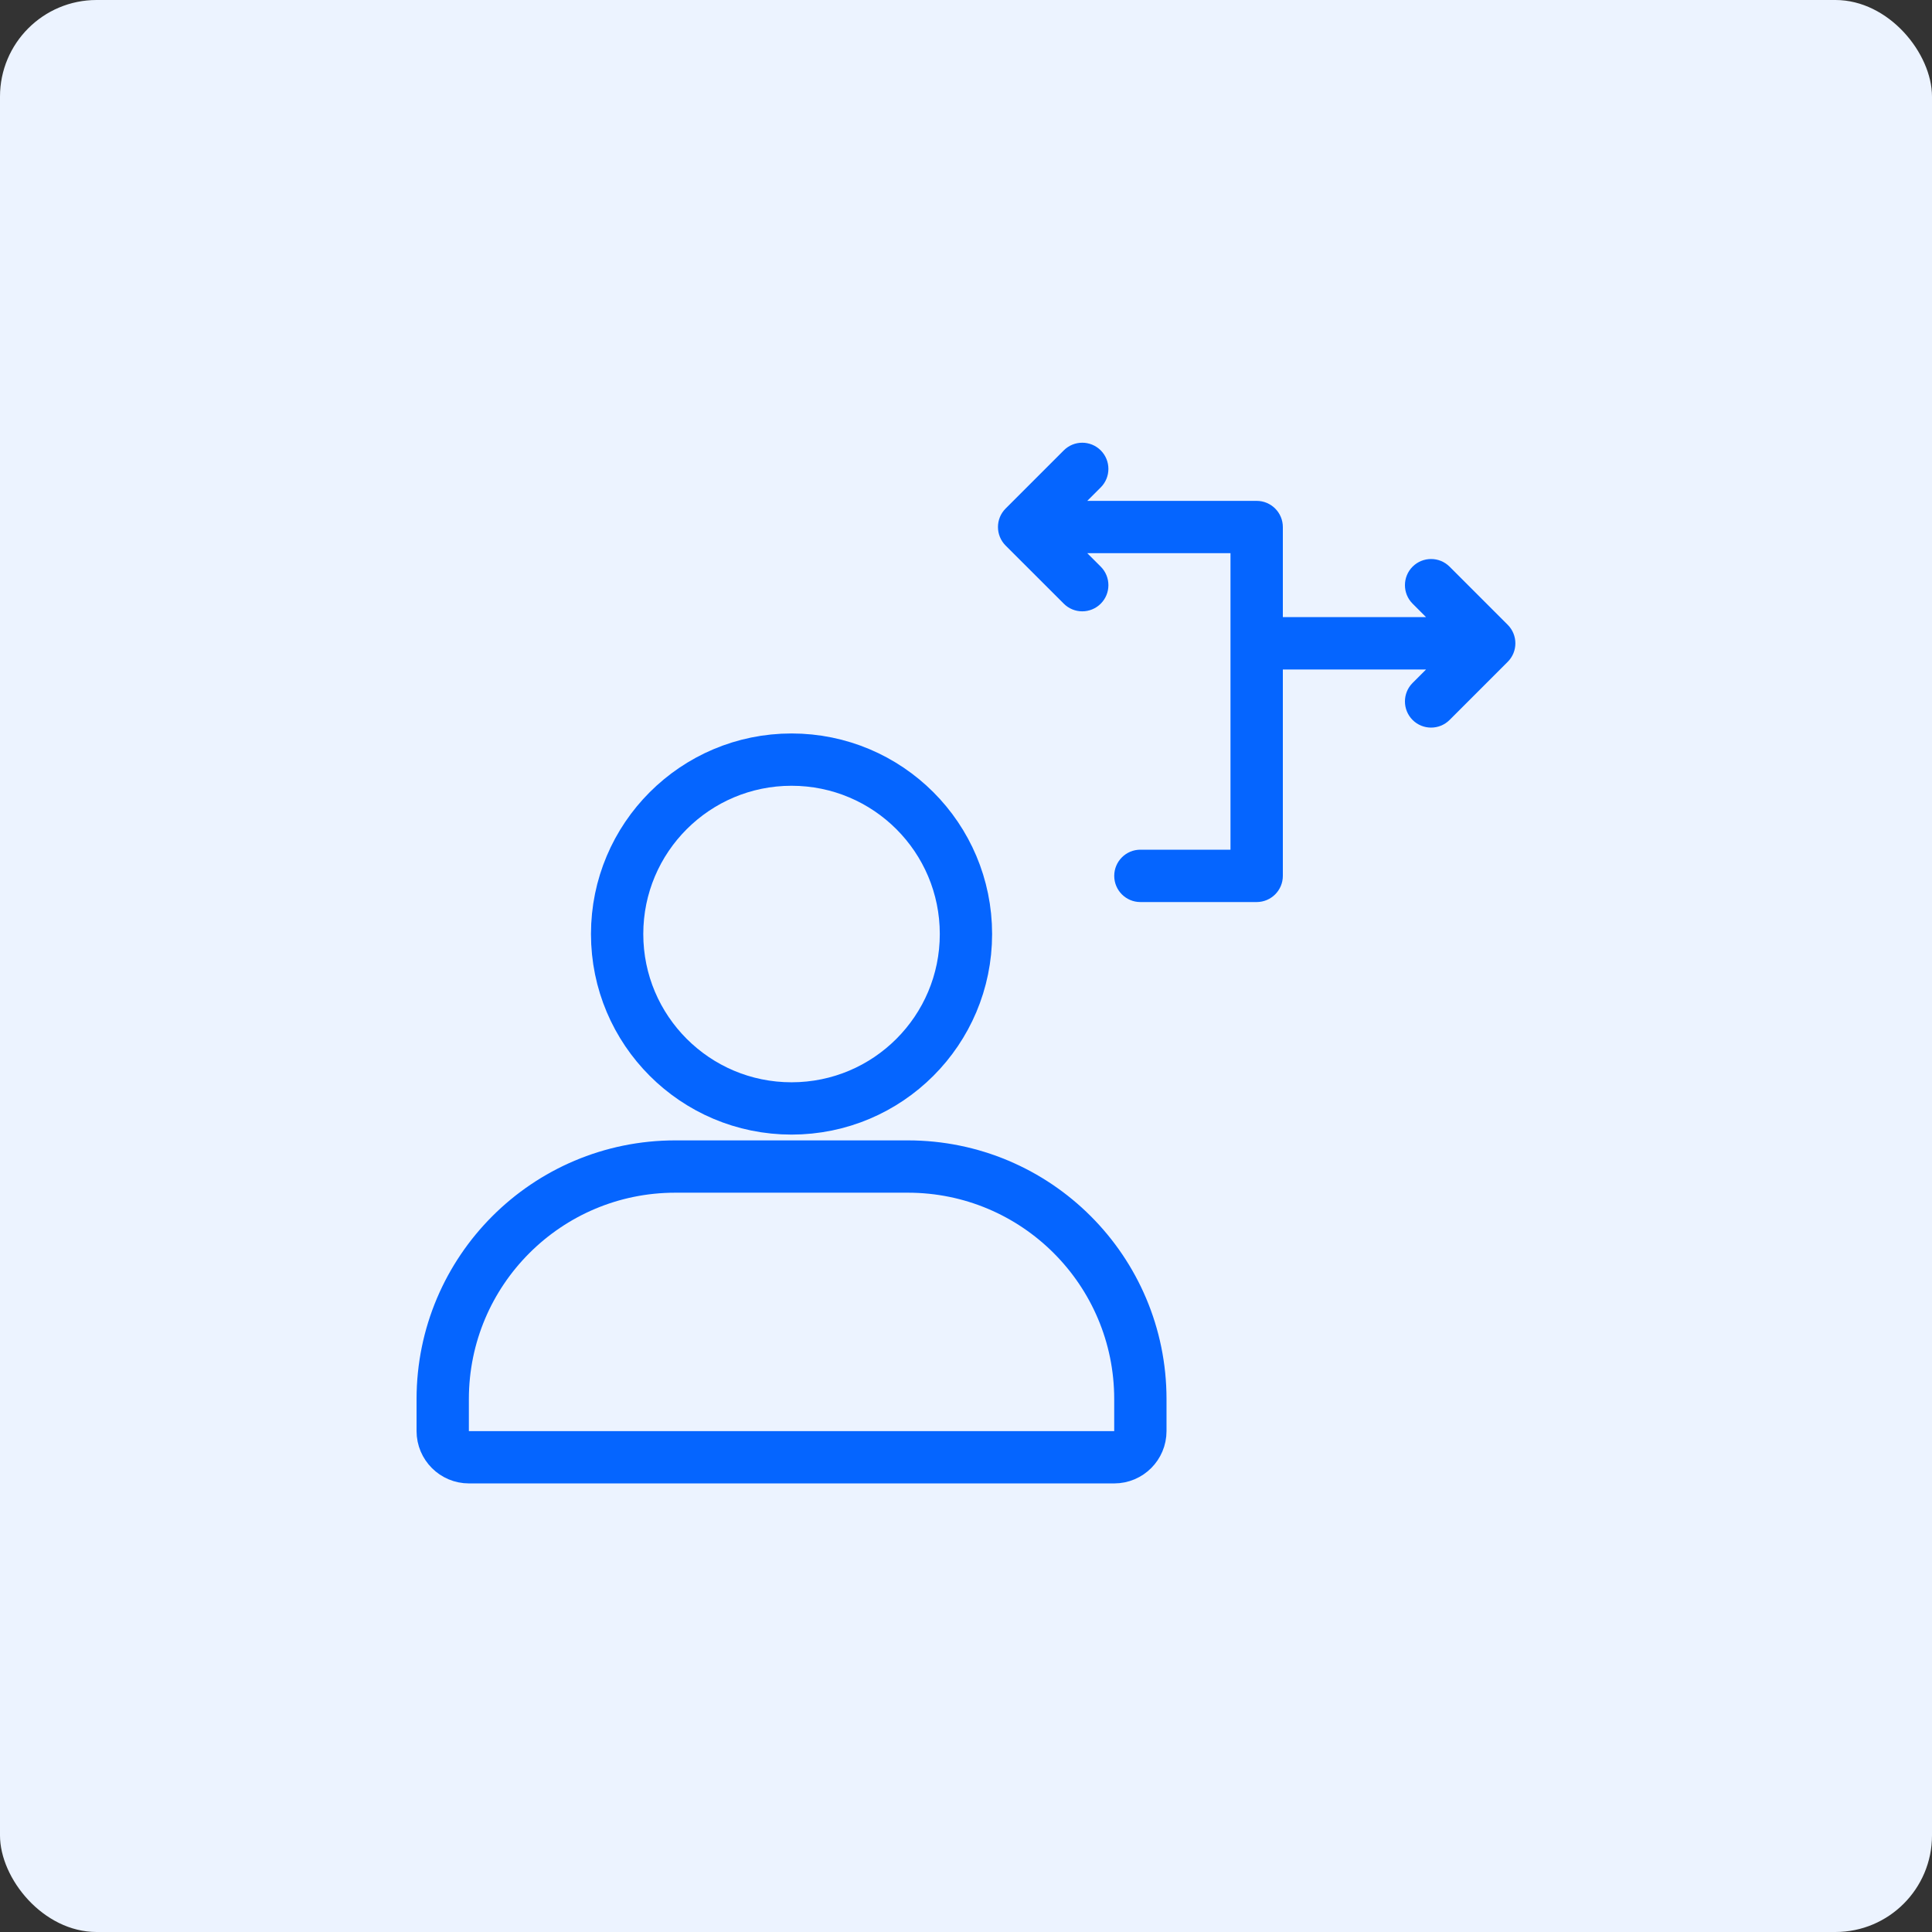
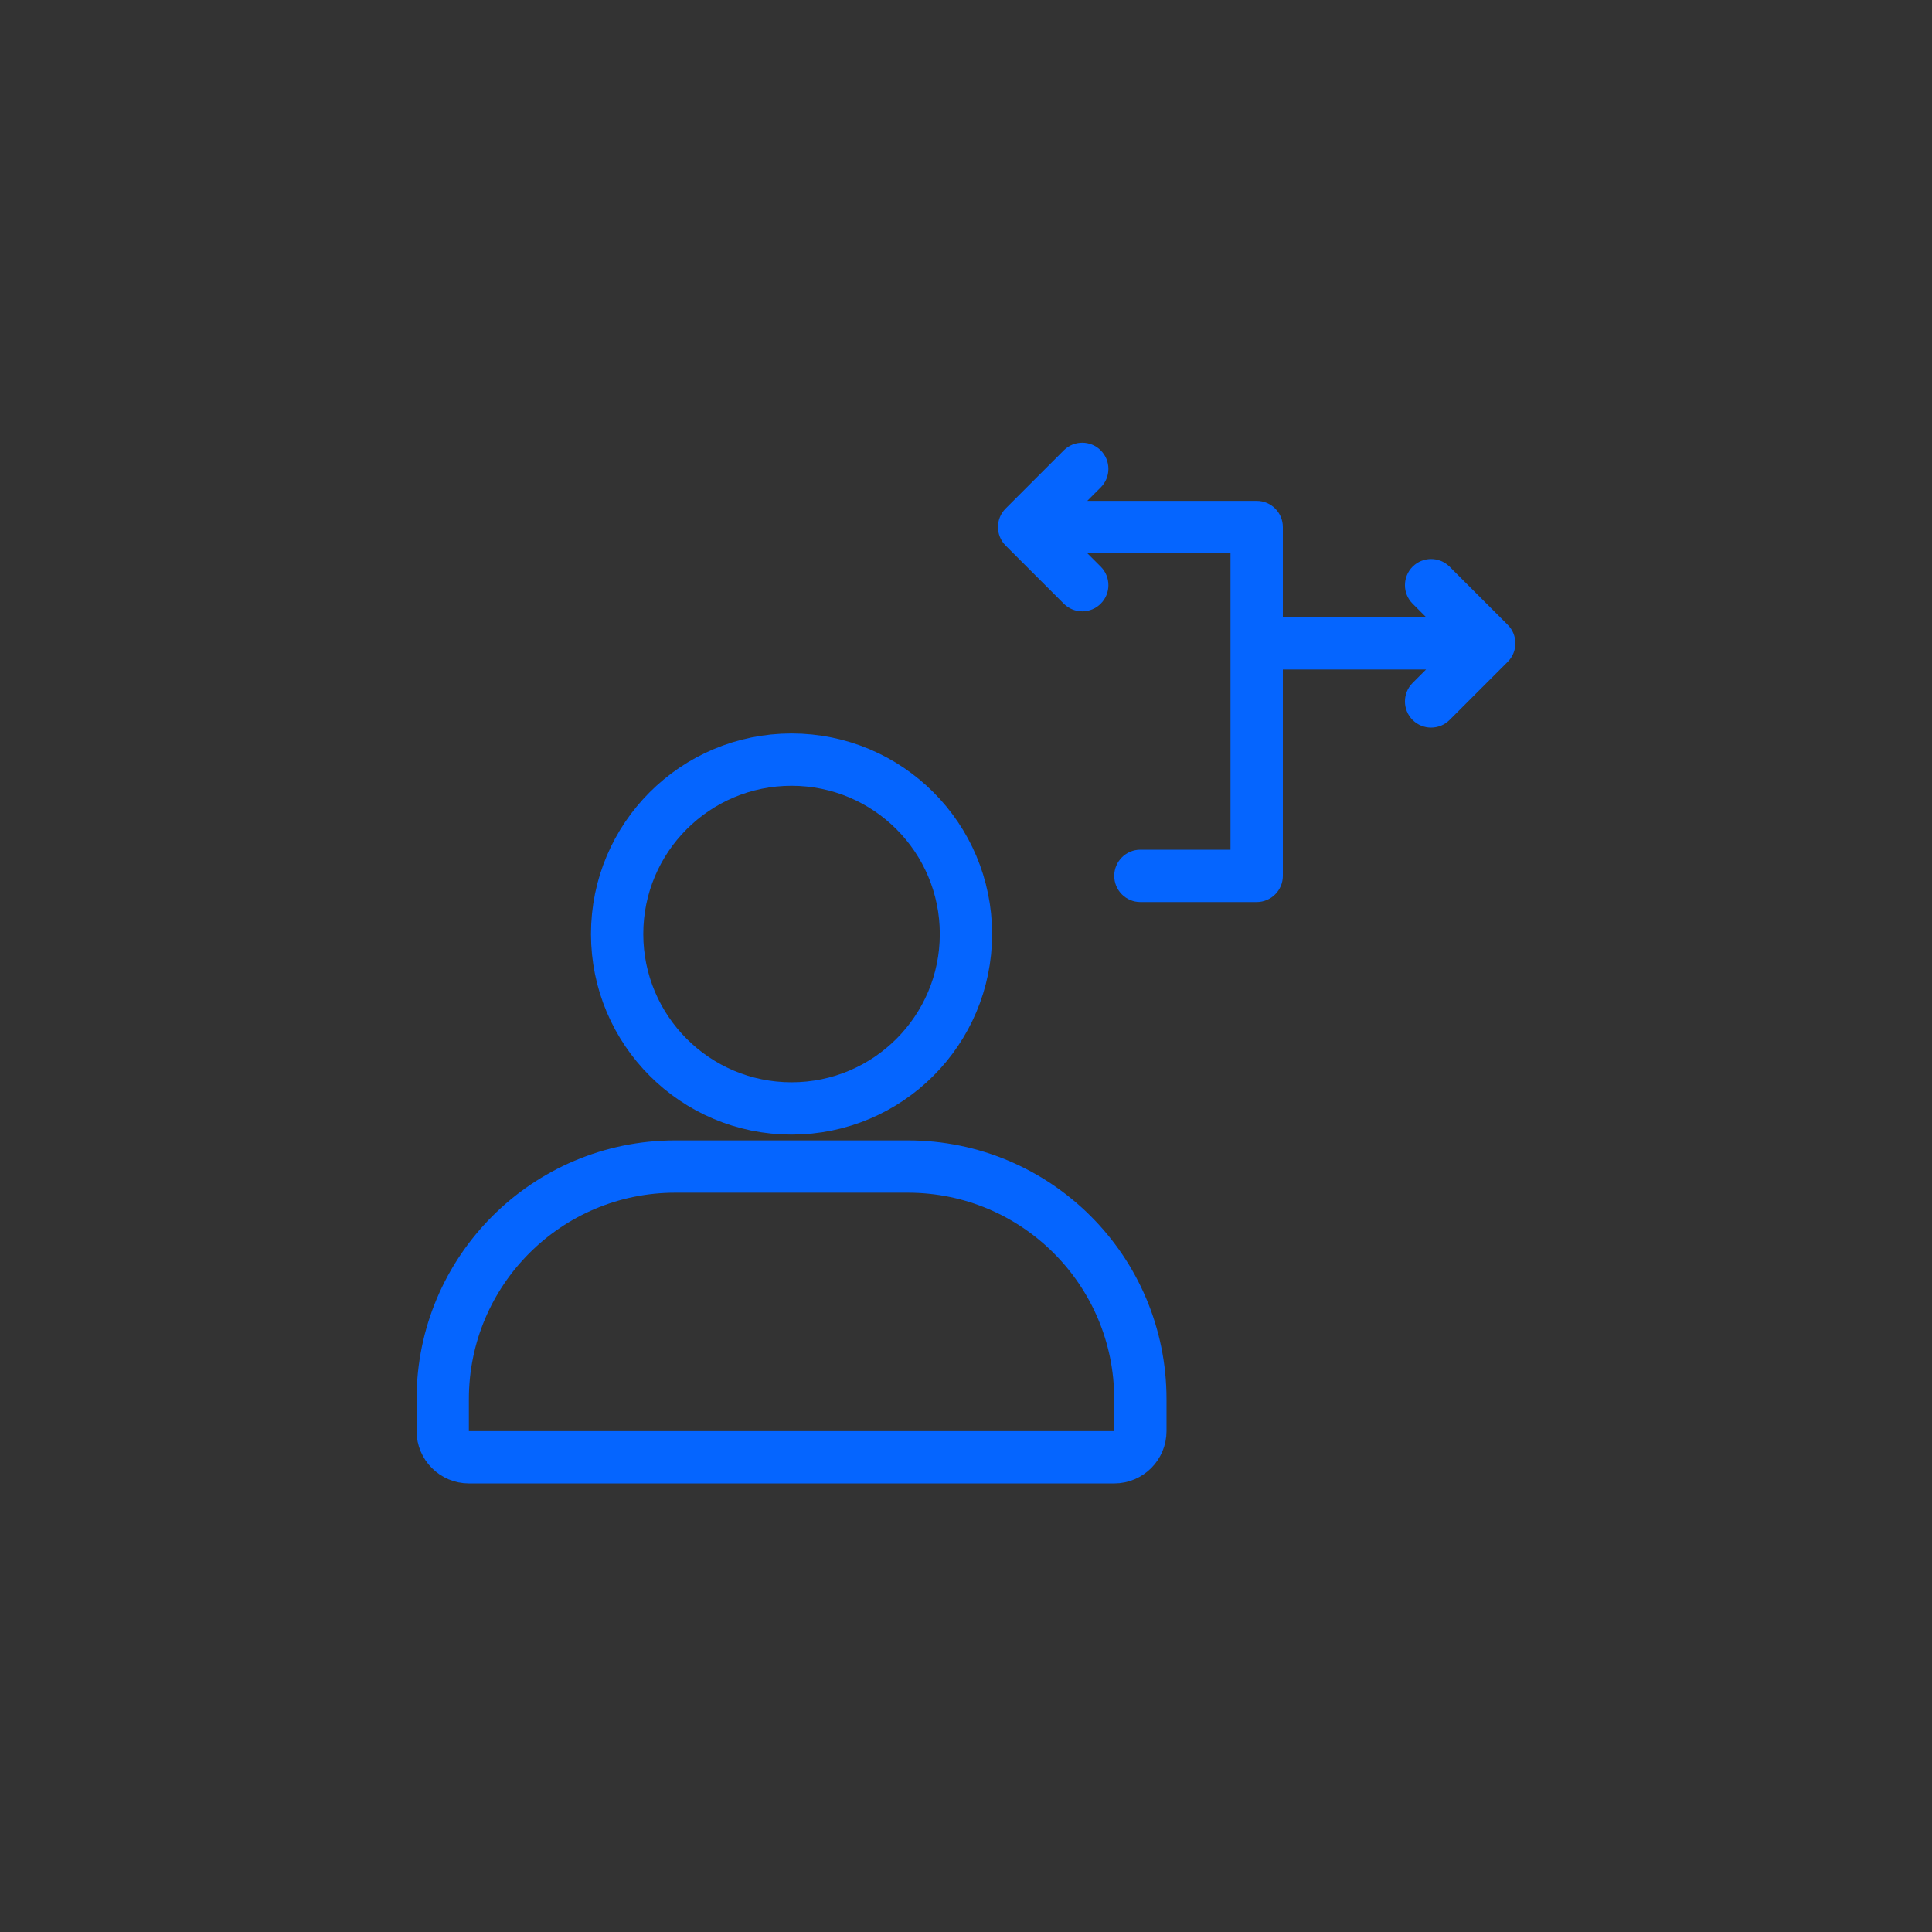
<svg xmlns="http://www.w3.org/2000/svg" width="40" height="40" viewBox="0 0 40 40" fill="none">
  <rect x="0" y="0" width="40" height="40" fill="#333333" stroke="none" />
-   <rect width="40" height="40" rx="2" fill="#ECF3FF" />
  <path d="M9.166 28.967C9.166 26.308 11.322 24.152 13.981 24.152H18.796C21.455 24.152 23.61 26.308 23.61 28.967V29.629C23.61 29.928 23.368 30.171 23.069 30.171H9.708C9.409 30.171 9.166 29.928 9.166 29.629V28.967Z" stroke="#0565FF" stroke-width="1.083" />
  <path d="M19.999 19.338C19.999 21.332 18.383 22.949 16.388 22.949C14.394 22.949 12.777 21.332 12.777 19.338C12.777 17.343 14.394 15.727 16.388 15.727C18.383 15.727 19.999 17.343 19.999 19.338Z" stroke="#0565FF" stroke-width="1.083" />
  <path d="M26.018 18.134V18.676C26.317 18.676 26.56 18.433 26.56 18.134H26.018ZM26.018 10.912H26.56C26.56 10.613 26.317 10.37 26.018 10.37V10.912ZM21.203 10.912L20.82 10.529C20.609 10.74 20.609 11.083 20.82 11.295L21.203 10.912ZM22.79 10.091C23.001 9.879 23.001 9.537 22.79 9.325C22.578 9.113 22.235 9.113 22.024 9.325L22.79 10.091ZM22.024 12.498C22.235 12.71 22.578 12.71 22.79 12.498C23.001 12.287 23.001 11.944 22.79 11.732L22.024 12.498ZM30.833 13.319L31.216 13.702C31.427 13.491 31.427 13.148 31.216 12.936L30.833 13.319ZM30.012 11.732C29.8 11.521 29.458 11.521 29.246 11.732C29.035 11.944 29.035 12.287 29.246 12.498L30.012 11.732ZM29.246 14.14C29.035 14.351 29.035 14.694 29.246 14.906C29.458 15.117 29.8 15.117 30.012 14.906L29.246 14.14ZM23.61 17.592C23.311 17.592 23.069 17.835 23.069 18.134C23.069 18.433 23.311 18.676 23.61 18.676V17.592ZM26.018 10.37H21.203V11.453H26.018V10.37ZM21.586 11.295L22.79 10.091L22.024 9.325L20.82 10.529L21.586 11.295ZM20.82 11.295L22.024 12.498L22.79 11.732L21.586 10.529L20.82 11.295ZM26.56 18.134V13.319H25.476V18.134H26.56ZM26.56 13.319V10.912H25.476V13.319H26.56ZM26.018 13.861H30.833V12.777H26.018V13.861ZM31.216 12.936L30.012 11.732L29.246 12.498L30.45 13.702L31.216 12.936ZM30.45 12.936L29.246 14.14L30.012 14.906L31.216 13.702L30.45 12.936ZM26.018 17.592H23.61V18.676H26.018V17.592Z" fill="#0565FF" />
</svg>